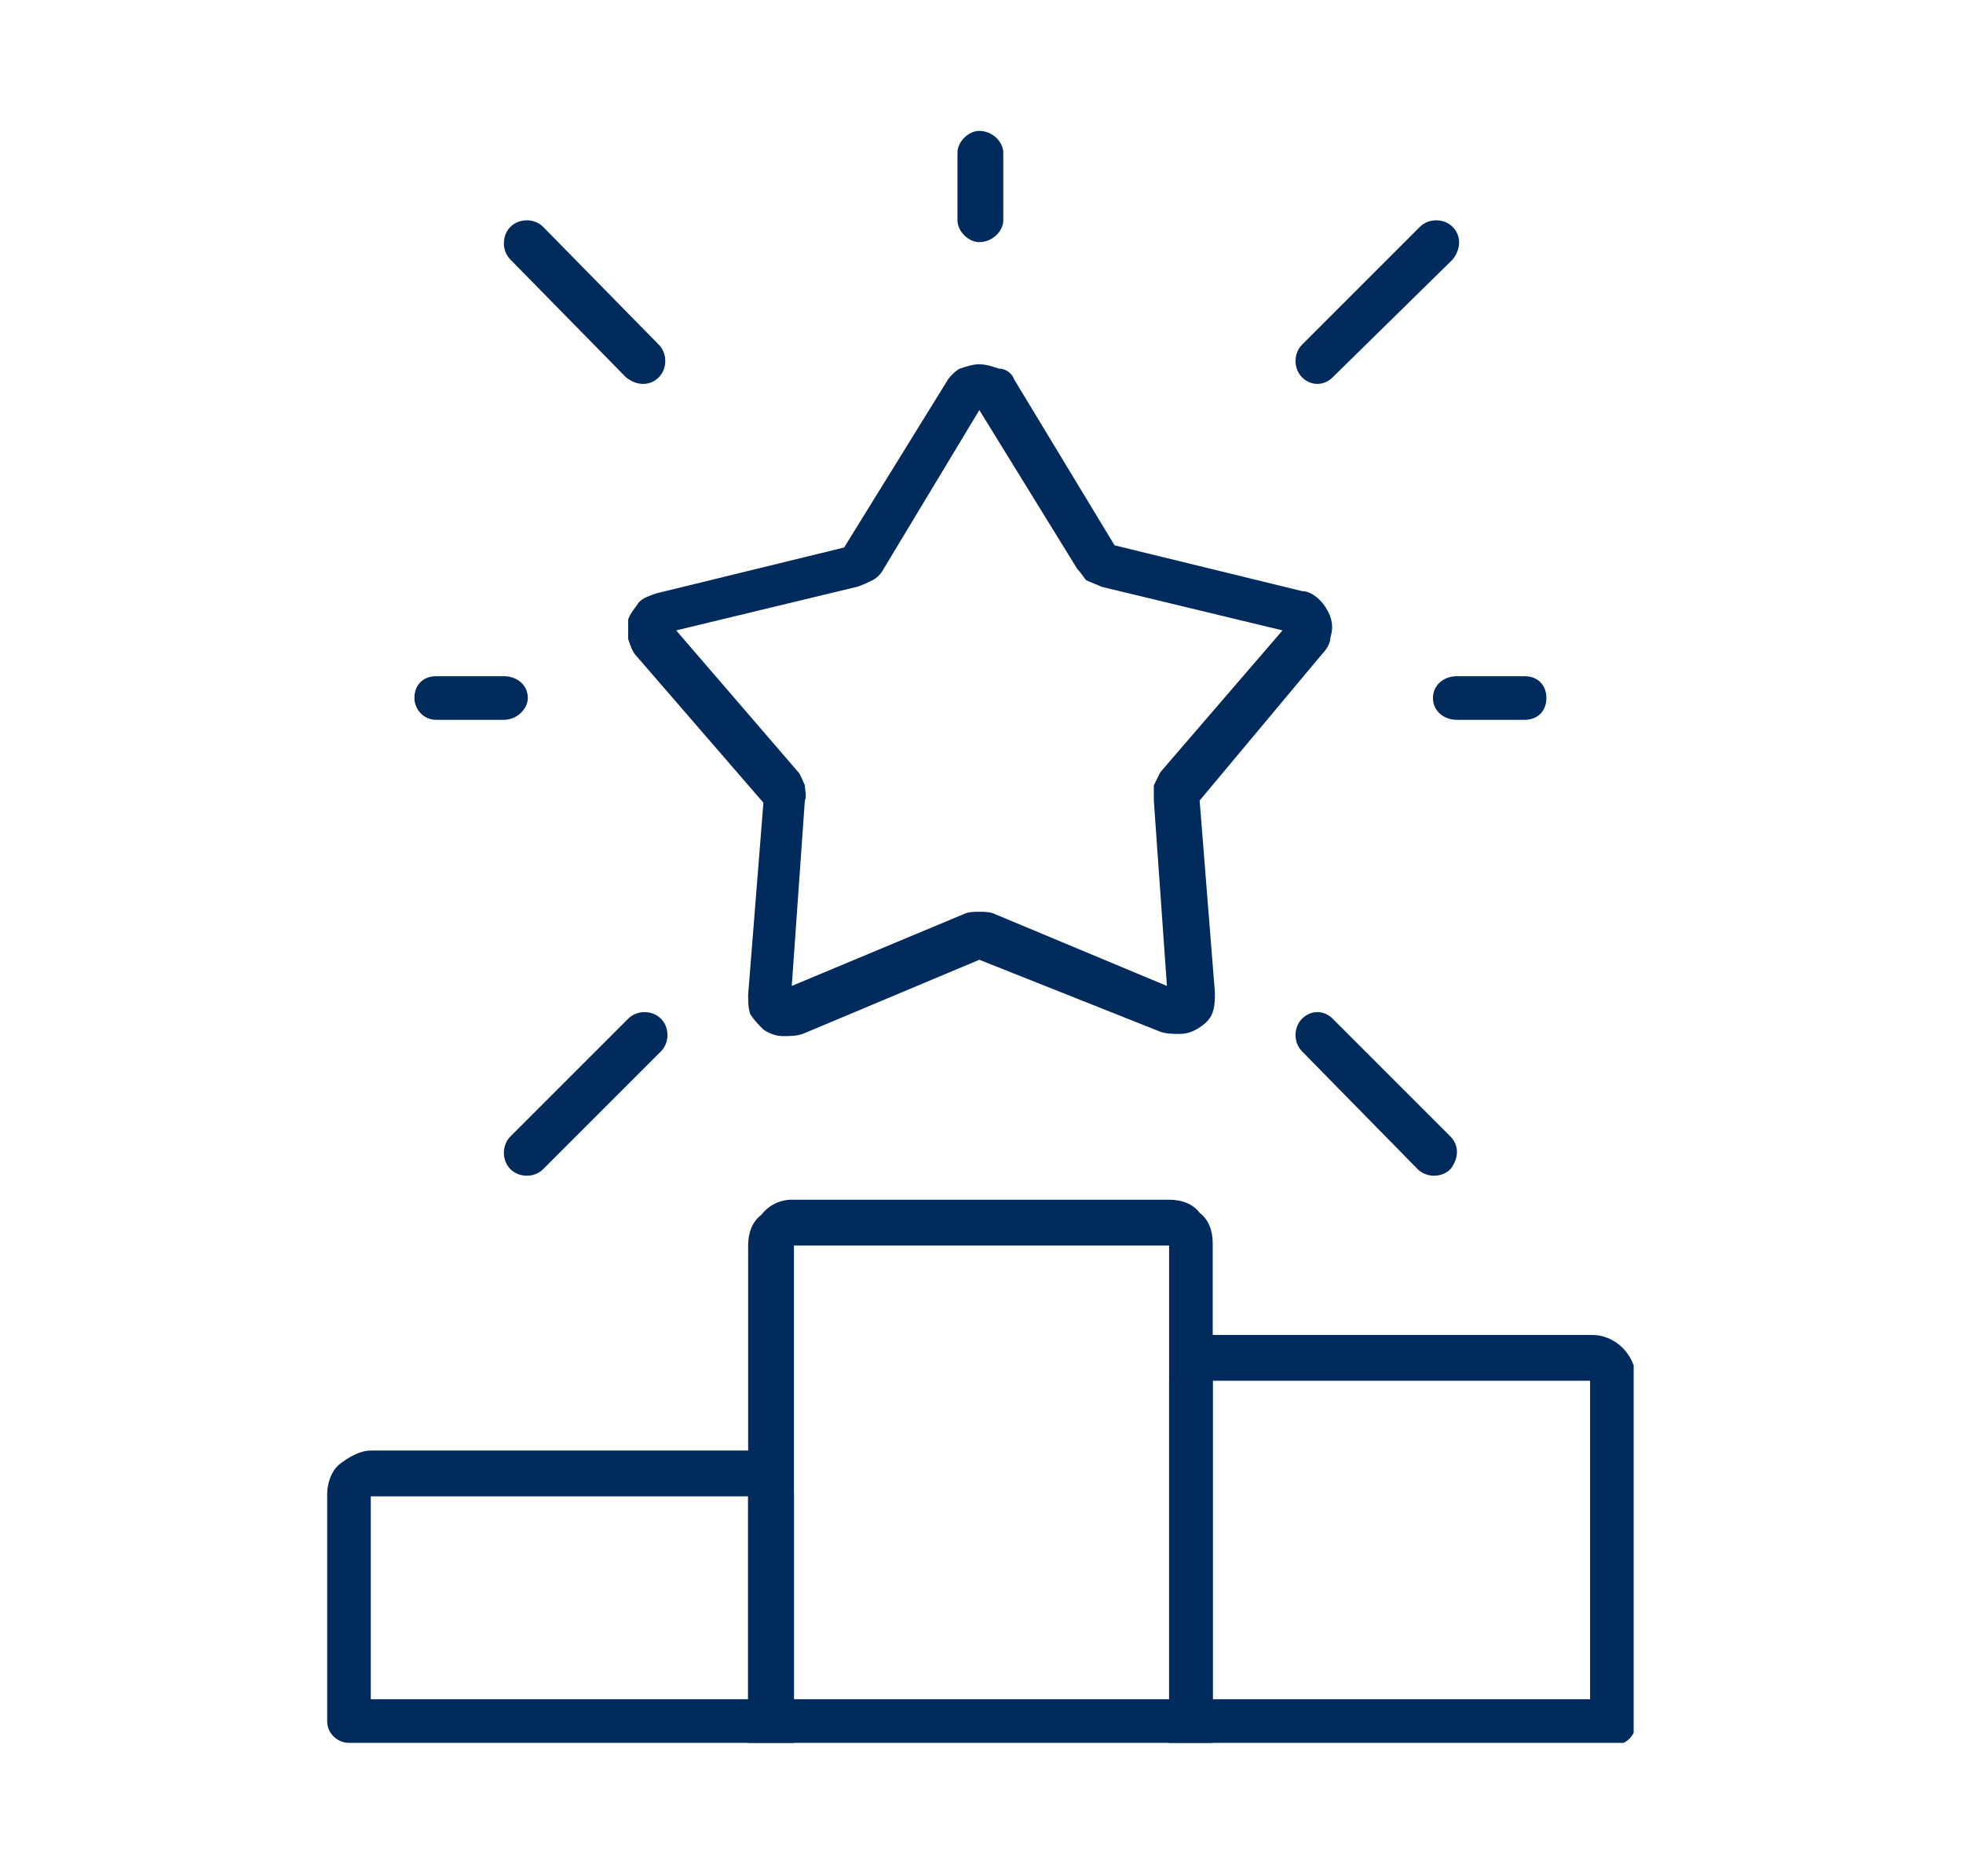
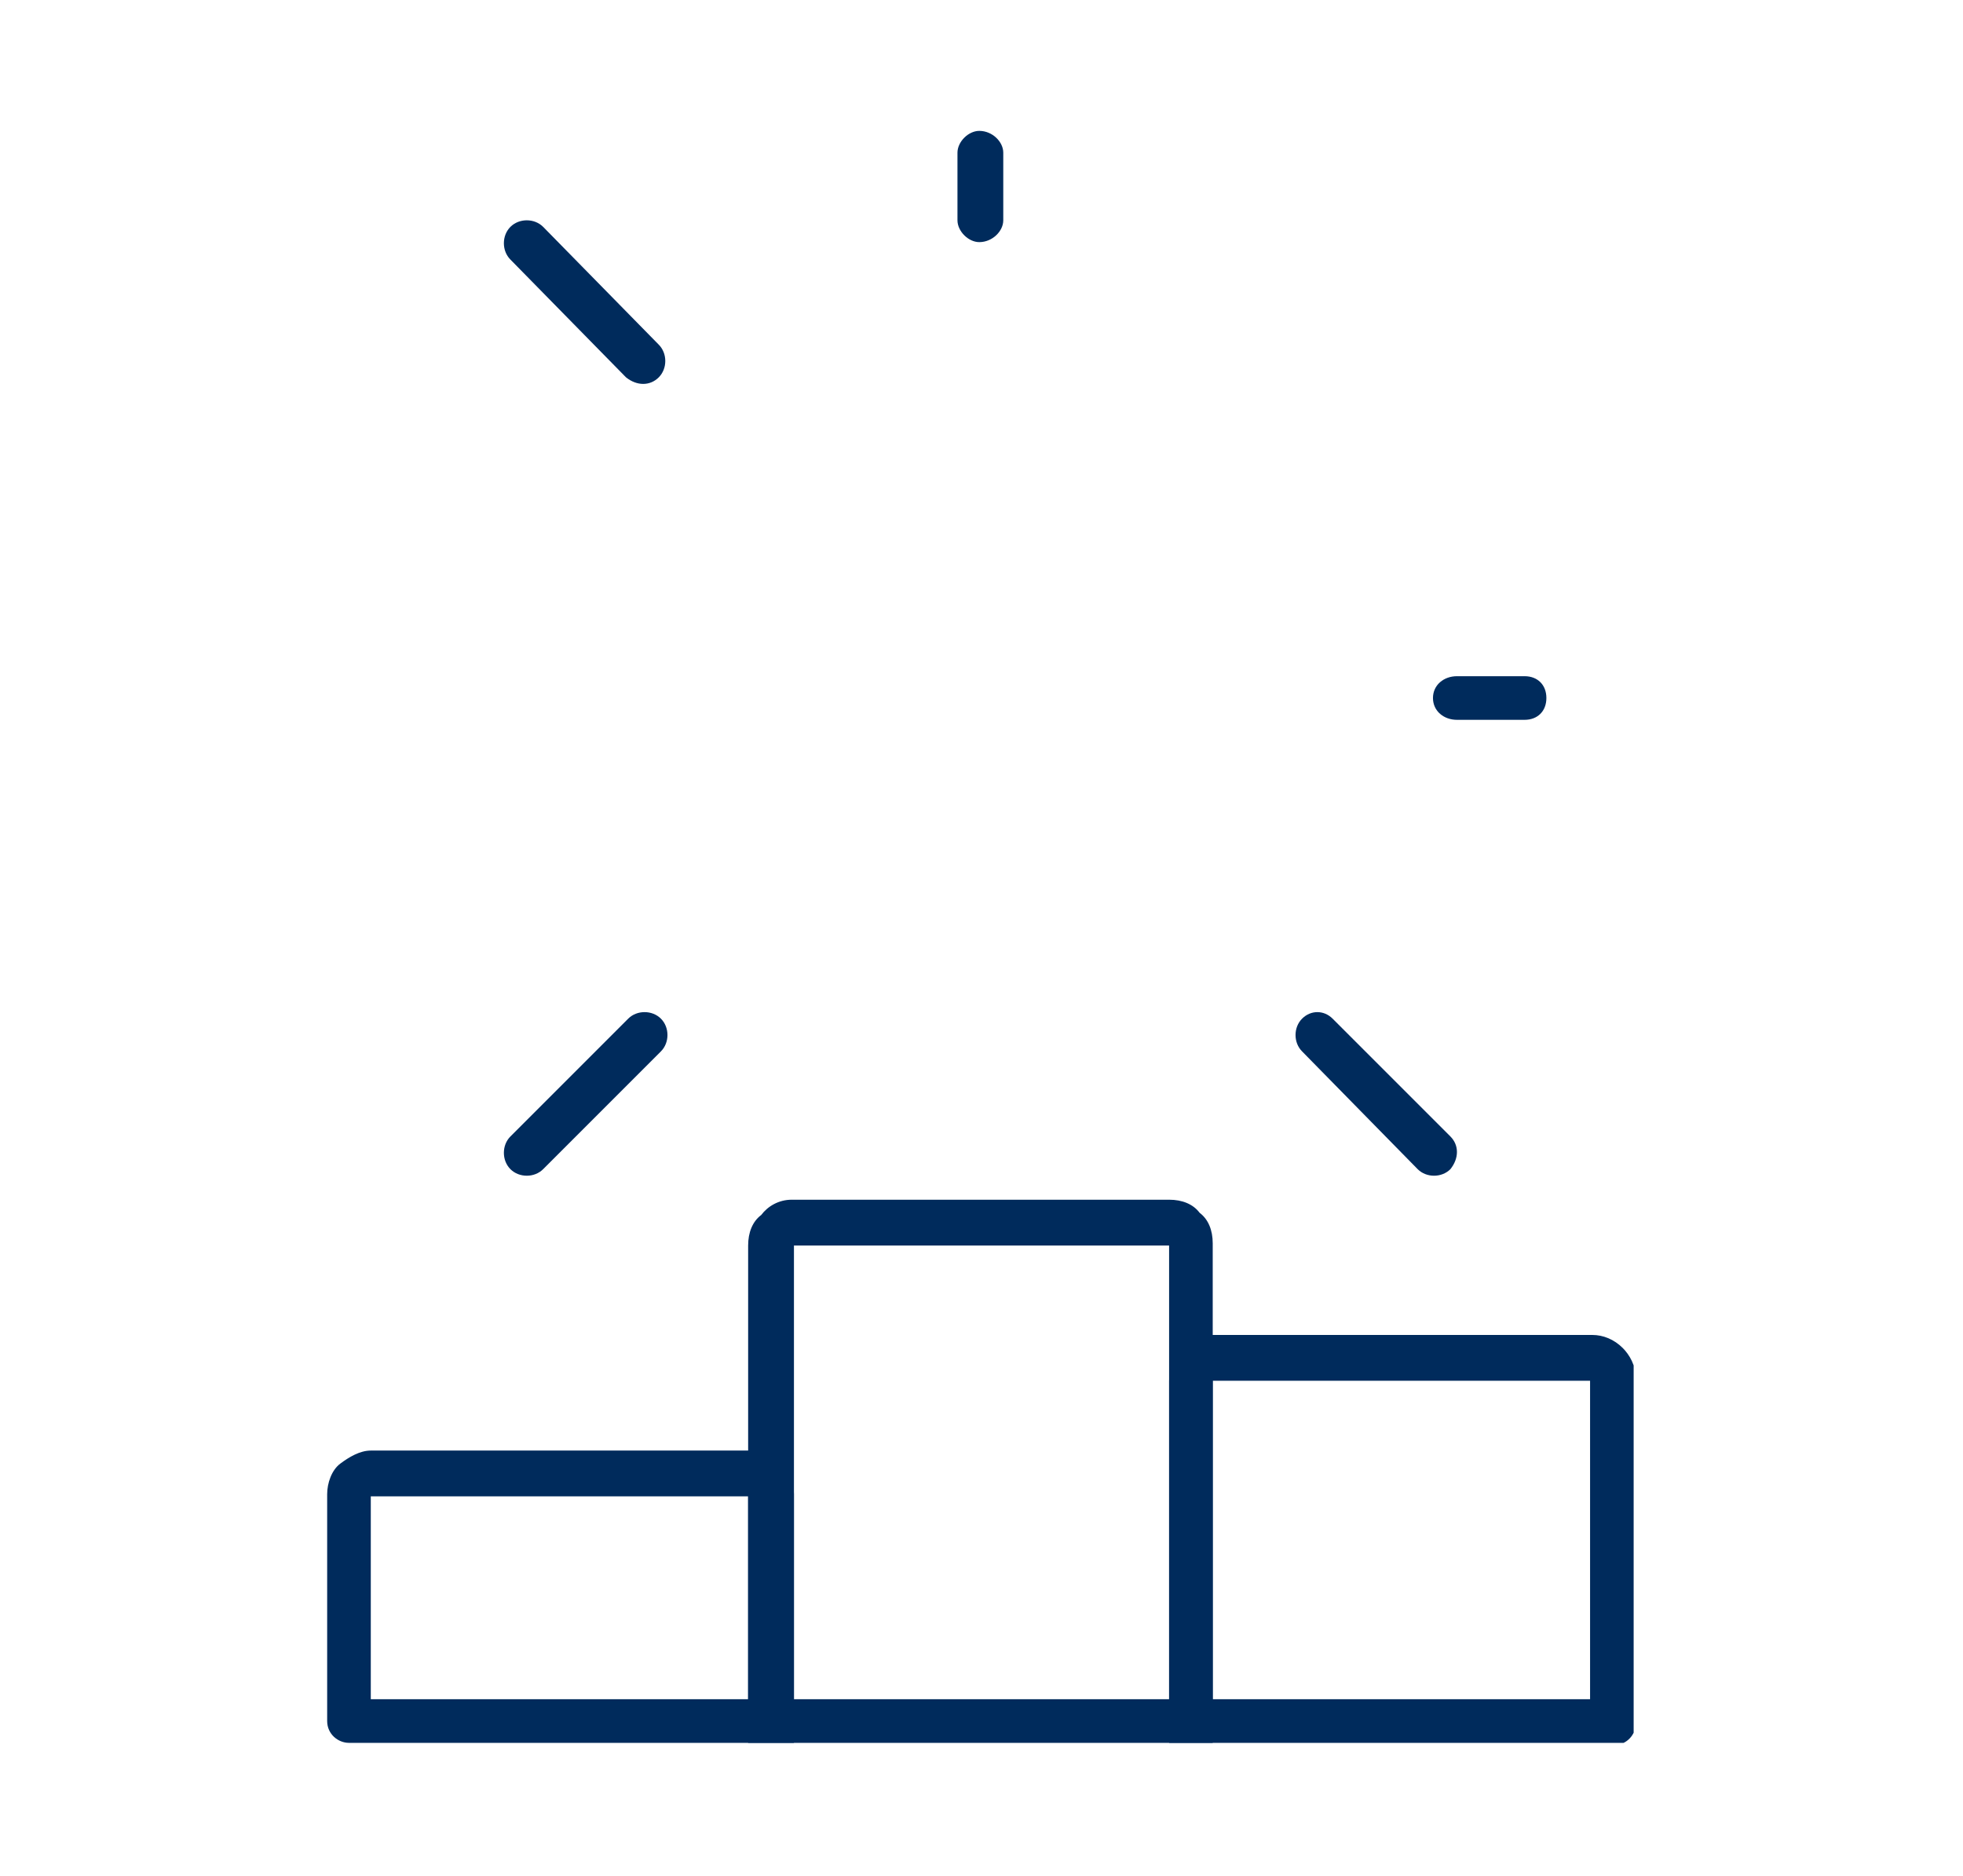
<svg xmlns="http://www.w3.org/2000/svg" width="90" height="86" viewBox="0 0 90 86" fill="none">
  <g clip-path="url(#clip0_7861_38661)">
    <path d="M45.998 10.1C45.998 10.6 45.498 11.1 44.898 11.1C44.398 11.1 43.898 10.6 43.898 10.1V7C43.898 6.5 44.398 6 44.898 6C45.498 6 45.998 6.5 45.998 7V10.1Z" fill="#002B5C" />
-     <path d="M61.098 17.3C60.698 17.7 60.098 17.7 59.698 17.3C59.298 16.9 59.298 16.2 59.698 15.8L65.098 10.4C65.498 10 66.198 10 66.598 10.4C66.998 10.8 66.998 11.4 66.598 11.9L61.098 17.3Z" fill="#002B5C" />
    <path d="M59.698 48.2C59.298 47.8 59.298 47.1 59.698 46.7C60.098 46.3 60.698 46.3 61.098 46.7L66.498 52.1C66.898 52.5 66.898 53.1 66.498 53.6C66.098 54 65.398 54 64.998 53.6L59.698 48.2Z" fill="#002B5C" />
    <path d="M28.802 46.7C29.202 46.3 29.902 46.3 30.302 46.7C30.702 47.1 30.702 47.8 30.302 48.2L24.902 53.6C24.502 54 23.802 54 23.402 53.6C23.002 53.2 23.002 52.5 23.402 52.1L28.802 46.7Z" fill="#002B5C" />
    <path d="M30.202 15.8C30.602 16.2 30.602 16.9 30.202 17.3C29.802 17.7 29.202 17.7 28.702 17.3L23.402 11.9C23.002 11.5 23.002 10.8 23.402 10.4C23.802 10 24.502 10 24.902 10.4L30.202 15.8Z" fill="#002B5C" />
    <path d="M66.799 33C66.199 33 65.699 32.6 65.699 32C65.699 31.4 66.199 31 66.799 31H69.899C70.499 31 70.899 31.4 70.899 32C70.899 32.6 70.499 33 69.899 33H66.799Z" fill="#002B5C" />
-     <path d="M23.1 31C23.7 31 24.2 31.4 24.2 32C24.2 32.5 23.7 33 23.1 33H20C19.4 33 19 32.5 19 32C19 31.4 19.4 31 20 31H23.1Z" fill="#002B5C" />
    <path d="M36.301 55H53.601C54.201 55 54.701 55.2 55.001 55.6C55.401 55.9 55.601 56.4 55.601 57V79.9H34.301V57.1C34.301 56.5 34.501 56 34.901 55.7C35.201 55.3 35.701 55 36.301 55ZM53.601 57.1H36.401V77.9H53.601V57.1Z" fill="#002B5C" />
    <path d="M72.902 63.3H55.602V77.9H72.902V63.3ZM55.602 61.2H73.002C73.502 61.2 74.002 61.4 74.402 61.8C74.702 62.1 75.002 62.6 75.002 63.2V79C75.002 79.5 74.602 80 74.002 80H53.602V63.3C53.602 62.7 53.802 62.2 54.202 61.9C54.602 61.5 55.002 61.2 55.602 61.2Z" fill="#002B5C" />
    <path d="M34.3 68.6H17V77.9H34.3V68.6ZM17 66.5H34.4C34.9 66.5 35.4 66.7 35.8 67.1C36.1 67.5 36.4 68 36.4 68.5V79.9H16C15.5 79.9 15 79.5 15 78.9V68.5C15 68 15.2 67.4 15.6 67.1C16 66.8 16.5 66.5 17 66.5Z" fill="#002B5C" />
-     <path d="M46.501 17.4L51.101 25L59.701 27.1C60.001 27.1 60.301 27.3 60.501 27.5C60.701 27.7 60.901 28 61.001 28.3C61.101 28.6 61.101 28.9 61.001 29.2C61.001 29.5 60.801 29.8 60.601 30L55.001 36.7L55.701 45.5C55.701 45.8 55.701 46.1 55.601 46.4C55.501 46.7 55.301 46.9 55.001 47.1C54.701 47.3 54.401 47.4 54.101 47.4C53.801 47.4 53.501 47.4 53.201 47.3L44.901 44L36.801 47.4C36.501 47.5 36.201 47.5 35.901 47.5C35.601 47.5 35.301 47.4 35.001 47.2C34.801 47 34.601 46.8 34.401 46.5C34.301 46.2 34.301 45.9 34.301 45.6L35.001 36.8L29.201 30.1C29.001 29.9 28.901 29.6 28.801 29.3C28.801 29 28.801 28.7 28.801 28.4C28.901 28.1 29.101 27.9 29.301 27.6C29.501 27.4 29.801 27.3 30.101 27.2L38.701 25.1L43.401 17.5C43.501 17.3 43.801 17 44.001 16.9C44.301 16.8 44.601 16.7 44.901 16.7C45.201 16.7 45.501 16.8 45.801 16.9C46.101 16.9 46.401 17.1 46.501 17.4ZM49.401 26.1L44.901 18.8L40.501 26.1C40.401 26.3 40.201 26.5 40.001 26.6C39.801 26.7 39.601 26.8 39.301 26.9L31.001 28.9L36.601 35.4C36.701 35.5 36.801 35.8 36.901 36C36.901 36.2 37.001 36.5 36.901 36.7L36.301 45.2L44.201 41.9C44.401 41.8 44.701 41.8 44.901 41.8C45.101 41.8 45.401 41.8 45.601 41.9L53.501 45.2L52.901 36.7C52.901 36.5 52.901 36.2 52.901 36C53.001 35.8 53.101 35.6 53.201 35.4L58.801 28.9L50.501 26.9C50.301 26.8 50.001 26.7 49.801 26.6C49.701 26.5 49.601 26.3 49.401 26.1Z" fill="#002B5C" />
  </g>
  <defs>
    <clipPath id="clip0_7861_38661">
      <rect width="59.9" height="73.9" fill="white" transform="translate(15 6)" />
    </clipPath>
  </defs>
</svg>